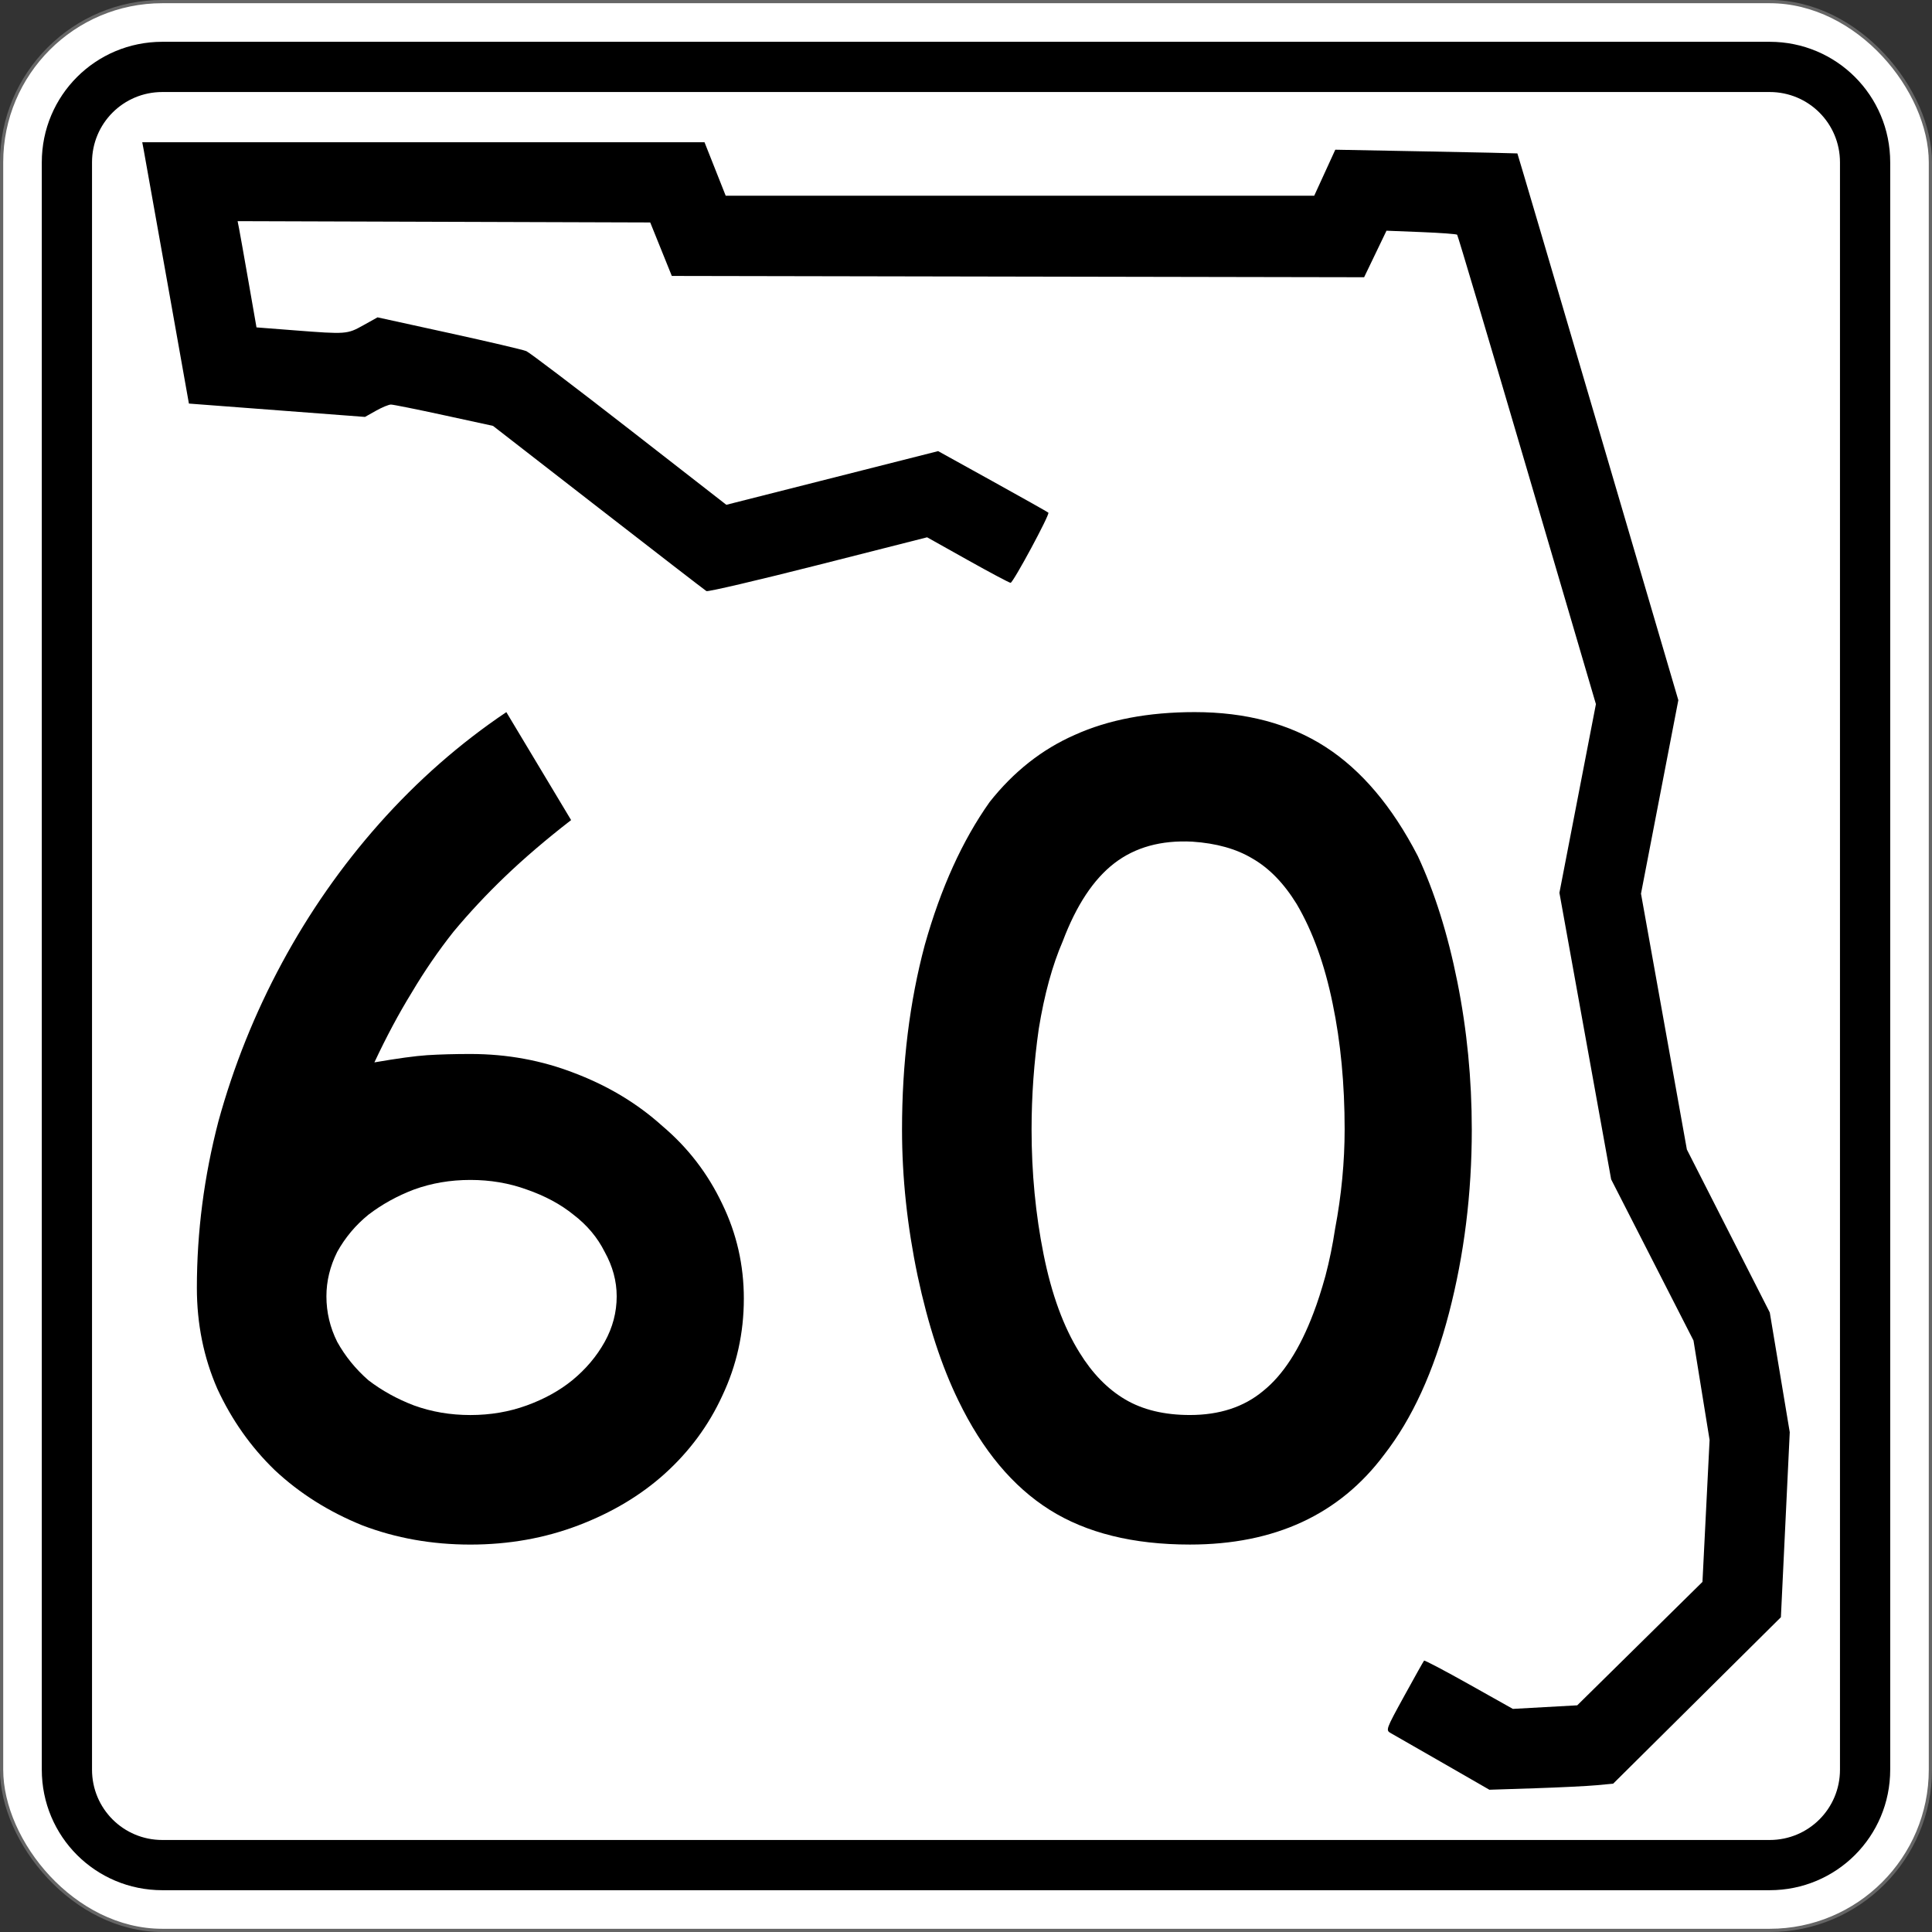
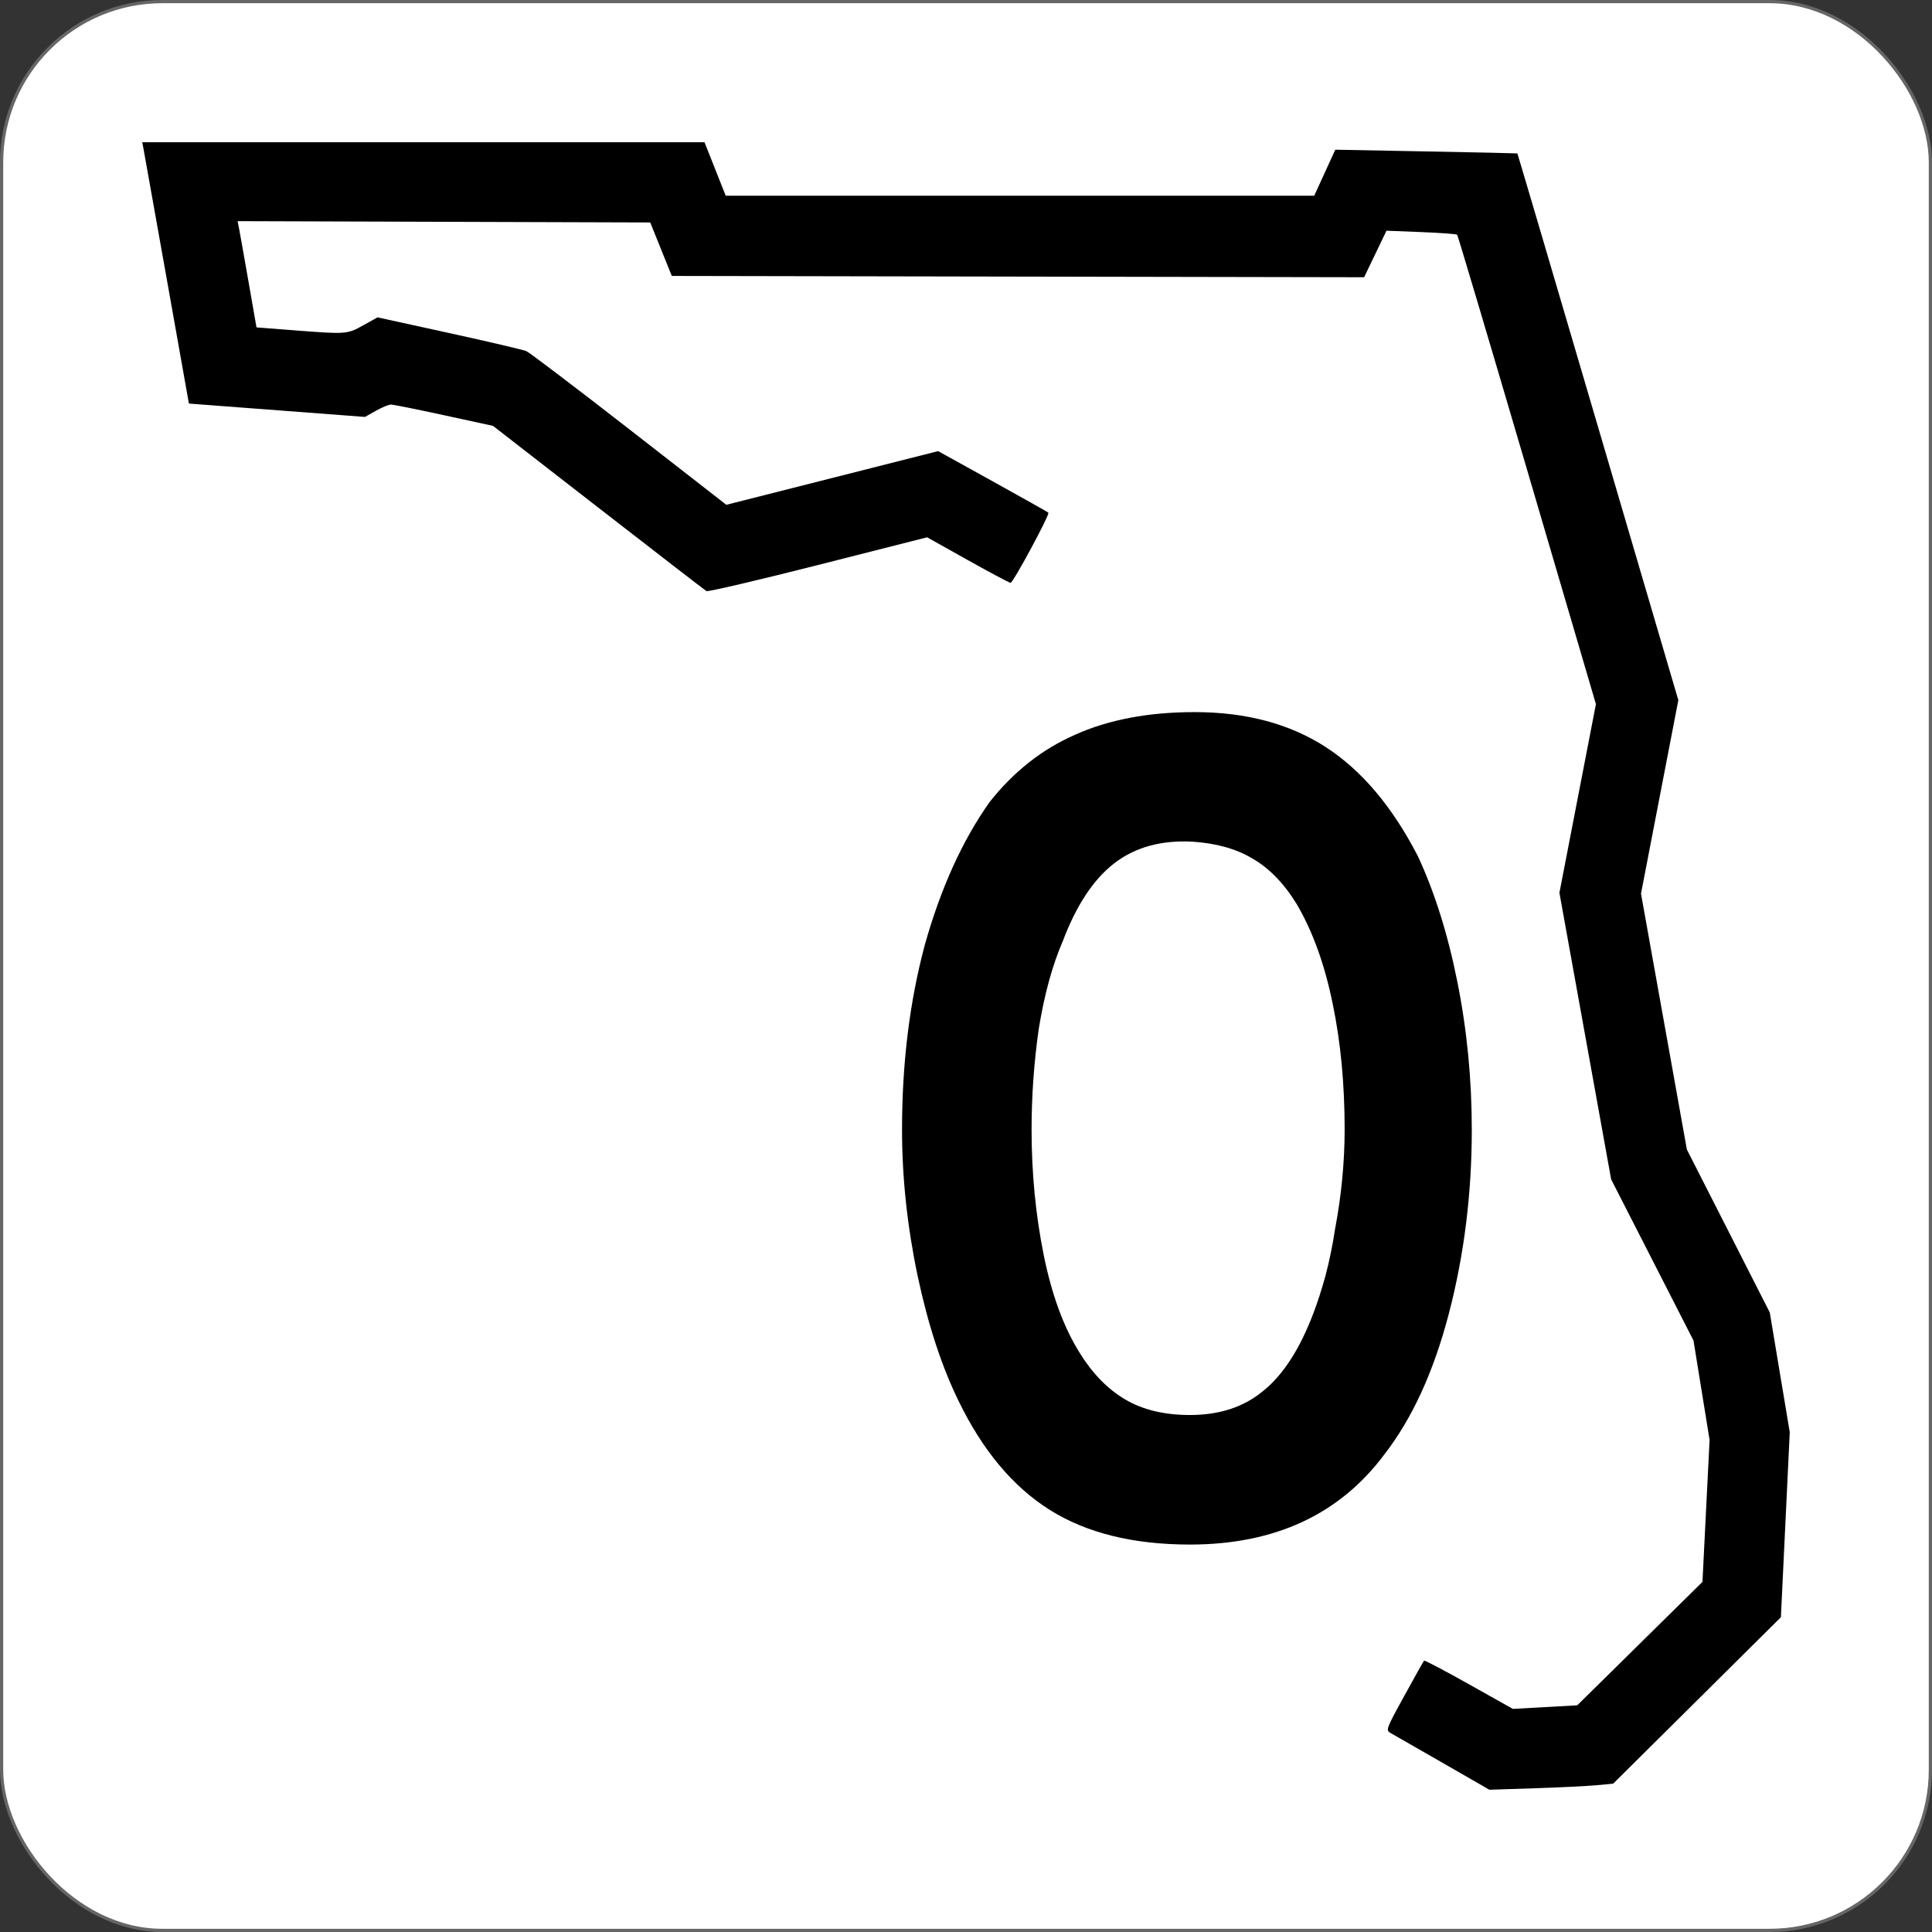
<svg xmlns="http://www.w3.org/2000/svg" viewBox="0 0 601 601" version="1.1" width="601" height="601" xml:space="preserve" id="Layer_1">
  <rect x="0" y="0" width="601" height="601" fill="#333333" stroke="none" />
  <defs id="defs12" />
  <rect fill="#fff" x=".5" y=".5" stroke="#666" width="600" height="600" ry="50" rx="50" id="rect3815" />
-   <path d="m50.5 13c-20.775 0-37.5 16.725-37.5 37.5v500c0 20.775 16.725 37.5 37.5 37.5h500c20.775 0 37.5-16.725 37.5-37.5v-500c0-20.775-16.72-37.5-37.5-37.5zm0 15.625h500c12.119 0 21.875 9.756 21.875 21.875v500c0 12.119-9.756 21.875-21.875 21.875h-500c-12.119 0-21.875-9.756-21.875-21.875v-500c0-12.119 9.756-21.875 21.875-21.875z" id="rect3817" />
  <path d="m448.87 548.44c-7.944-4.568-15.217-8.737-16.163-9.265-1.701-0.949-1.658-1.071 4.131-11.619 3.217-5.863 5.989-10.801 6.159-10.973 0.17-0.172 6.453 3.135 13.964 7.35l13.655 7.663 10.012-0.555 10.012-0.555 19.478-19.198 19.478-19.198 1.108-22.079 1.108-22.079-2.503-15.464-2.503-15.464-12.808-25.065-12.809-25.065-8.046-44.571-8.047-44.571 5.678-29.347 5.678-29.347-21.39-72.813c-11.765-40.047-21.566-72.991-21.78-73.208-0.214-0.217-5.247-0.588-11.183-0.823l-10.794-0.427-3.48 7.237-3.48 7.237-107.68-0.201-107.68-0.201-3.358-8.319-3.358-8.319-64.178-0.203-64.178-0.203 0.46 2.333c0.253 1.283 1.575 8.719 2.938 16.525l2.478 14.191 11.799 0.915c16.132 1.251 16.398 1.231 21.419-1.567l4.434-2.471 22.251 4.872c12.238 2.68 23.052 5.215 24.032 5.634 0.98 0.419 15.38 11.347 32.001 24.283l30.22 23.521 32.943-8.348 32.943-8.348 16.97 9.395c9.334 5.167 17.129 9.556 17.323 9.752 0.515 0.523-10.963 21.822-11.76 21.822-0.371 0-6.365-3.187-13.319-7.081l-12.645-7.081-33.916 8.611c-18.654 4.736-34.283 8.392-34.731 8.123-0.448-0.269-15.57-11.943-33.605-25.944l-32.791-25.455-15.252-3.315c-8.388-1.823-15.81-3.315-16.492-3.315-0.682 0-2.778 0.866-4.657 1.924l-3.417 1.924-27.387-2.078-27.387-2.078-6.844-38.468c-3.764-21.158-7.031-39.449-7.258-40.647l-0.414-2.179h87.454 87.454l3.295 8.319 3.295 8.319h91.538 91.538l3.277-7.157 3.277-7.157 28.261 0.532c15.544 0.292 28.315 0.572 28.382 0.621 0.066 0.049 11.359 38.337 25.095 85.085l24.974 84.996-5.808 30.096-5.807 30.096 7.136 39.796 7.136 39.796 12.895 25.348 12.895 25.348 3.106 18.622 3.106 18.622-1.378 28.777-1.378 28.777-26.09 25.889-26.09 25.889-5.198 0.486c-2.859 0.268-11.522 0.692-19.251 0.944l-14.053 0.458z" id="path1341" />
  <g id="routenum">
-     <path d="m231.39 403.99q0 16.045-6.716 30.224-6.343 13.806-17.91 24.254-11.194 10.075-26.866 16.045-15.672 5.97-33.582 5.97t-33.582-5.97q-15.672-6.343-27.239-17.164-11.194-10.821-17.91-25.373-6.343-14.552-6.343-31.343 0-26.119 6.716-51.866 7.09-25.746 19.776-49.254 12.687-23.507 30.224-43.284 17.91-20.149 39.552-34.701l20.149 33.582q-11.567 8.955-20.522 17.537-8.582 8.209-16.045 17.164-7.09 8.955-13.06 19.03-5.97 9.701-11.567 21.642 10.821-1.866 16.418-2.239 5.97-0.373 13.433-0.373 17.164 0 32.463 5.97 15.672 5.97 27.239 16.418 11.94 10.075 18.657 24.254 6.716 13.806 6.716 29.478zm-39.552-0.746q0-7.09-3.731-13.806-3.358-6.716-9.701-11.567-5.97-4.851-14.552-7.836-8.209-2.985-17.537-2.985-9.328 0-17.537 2.985-7.836 2.985-14.179 7.836-5.97 4.851-9.701 11.567-3.358 6.716-3.358 13.806 0 7.463 3.358 14.179 3.731 6.716 9.701 11.94 6.343 4.851 14.179 7.836 8.209 2.985 17.537 2.985 9.328 0 17.537-2.985 8.209-2.985 14.179-7.836 6.343-5.224 10.075-11.94 3.731-6.716 3.731-14.179z" style="" id="path13" />
    <path d="m457.84 351.37q0 29.851-7.09 57.09t-20.149 44.03q-20.896 27.985-60.448 27.985-26.493 0-43.657-10.821t-28.358-33.955q-7.836-16.045-12.687-38.806-4.851-23.134-4.851-45.522 0-30.97 7.09-57.463 7.463-26.493 20.149-44.403 11.194-14.179 26.493-20.896 15.672-7.09 37.313-7.09 23.881 0 40.672 10.821t28.731 33.955q7.836 16.791 12.313 39.179 4.478 22.388 4.478 45.896zm-39.552 0q0-21.269-3.731-39.179-3.731-18.284-11.194-30.97-5.97-9.701-13.806-14.179-7.463-4.478-18.657-5.224-14.552-0.746-24.254 6.716-9.701 7.463-16.045 24.254-4.851 11.194-7.463 27.239-2.239 15.672-2.239 31.343 0 20.149 3.731 38.806t11.194 30.597q5.97 9.701 14.179 14.552 8.209 4.851 20.149 4.851 13.806 0 22.761-7.463 9.328-7.463 15.672-24.254 1.866-4.851 3.731-11.567 1.866-7.09 2.985-14.552 1.492-7.836 2.239-15.672 0.746-7.836 0.746-15.299z" style="" id="path15" />
  </g>
</svg>